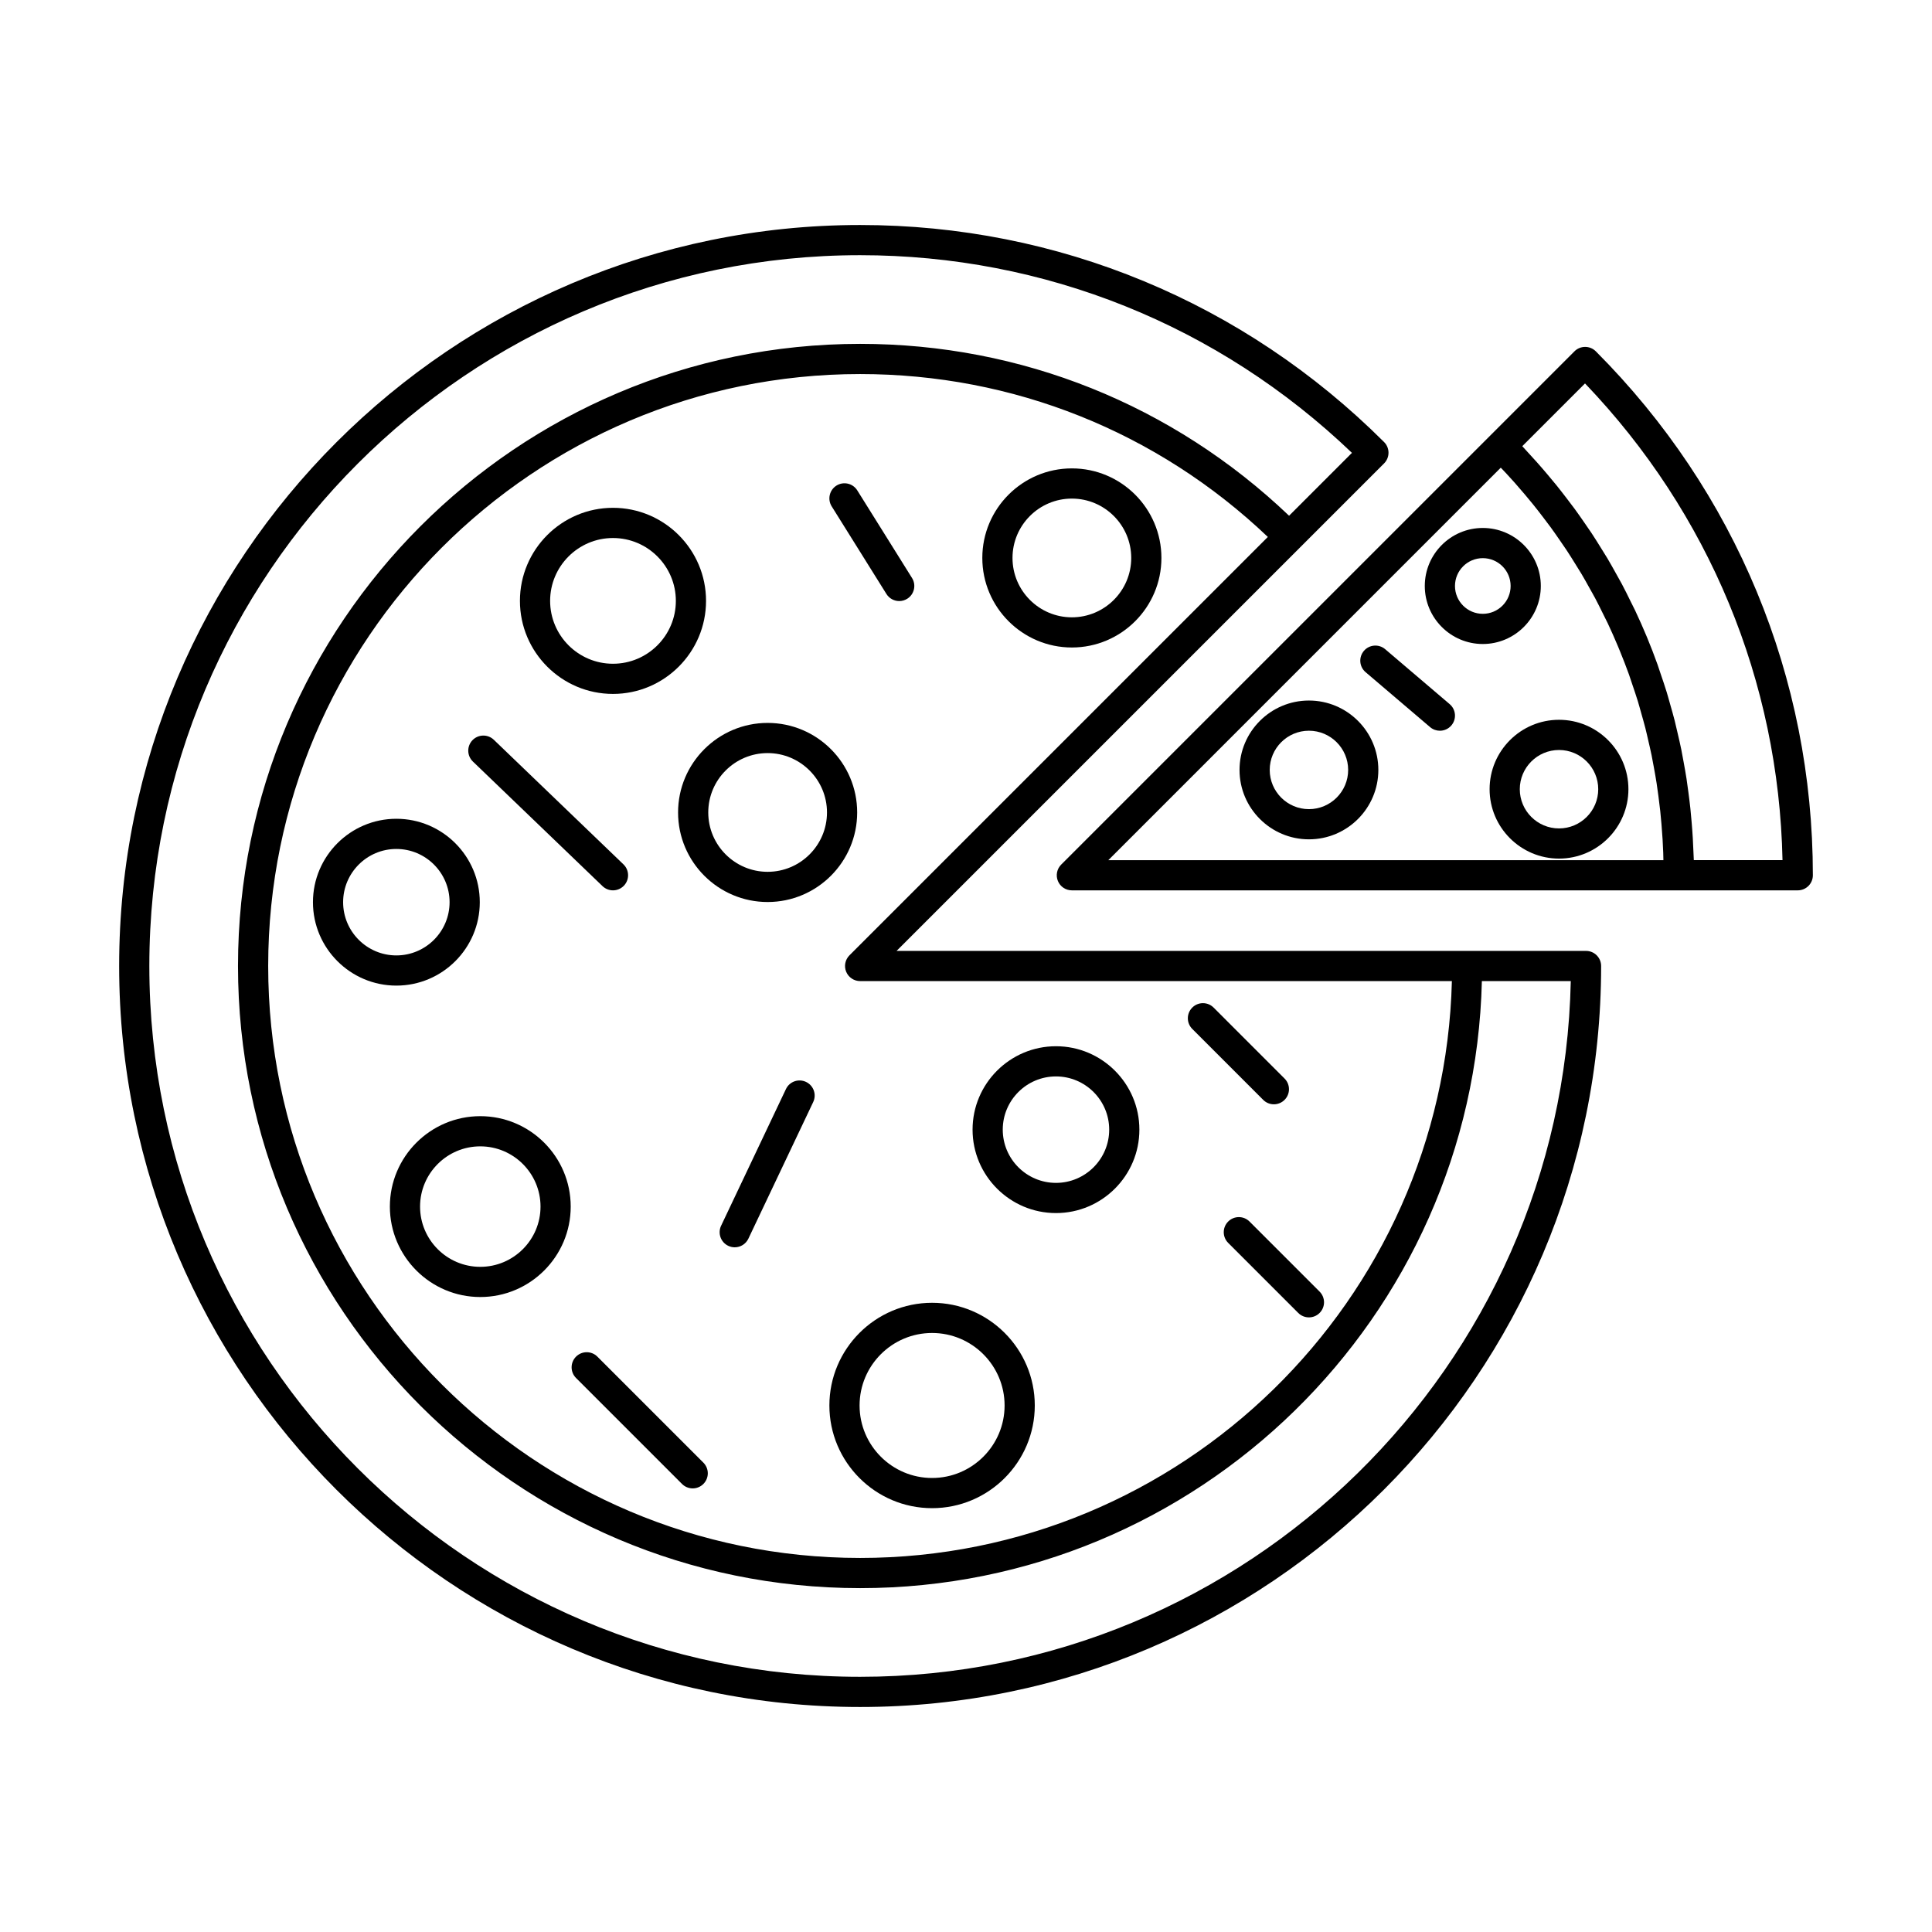
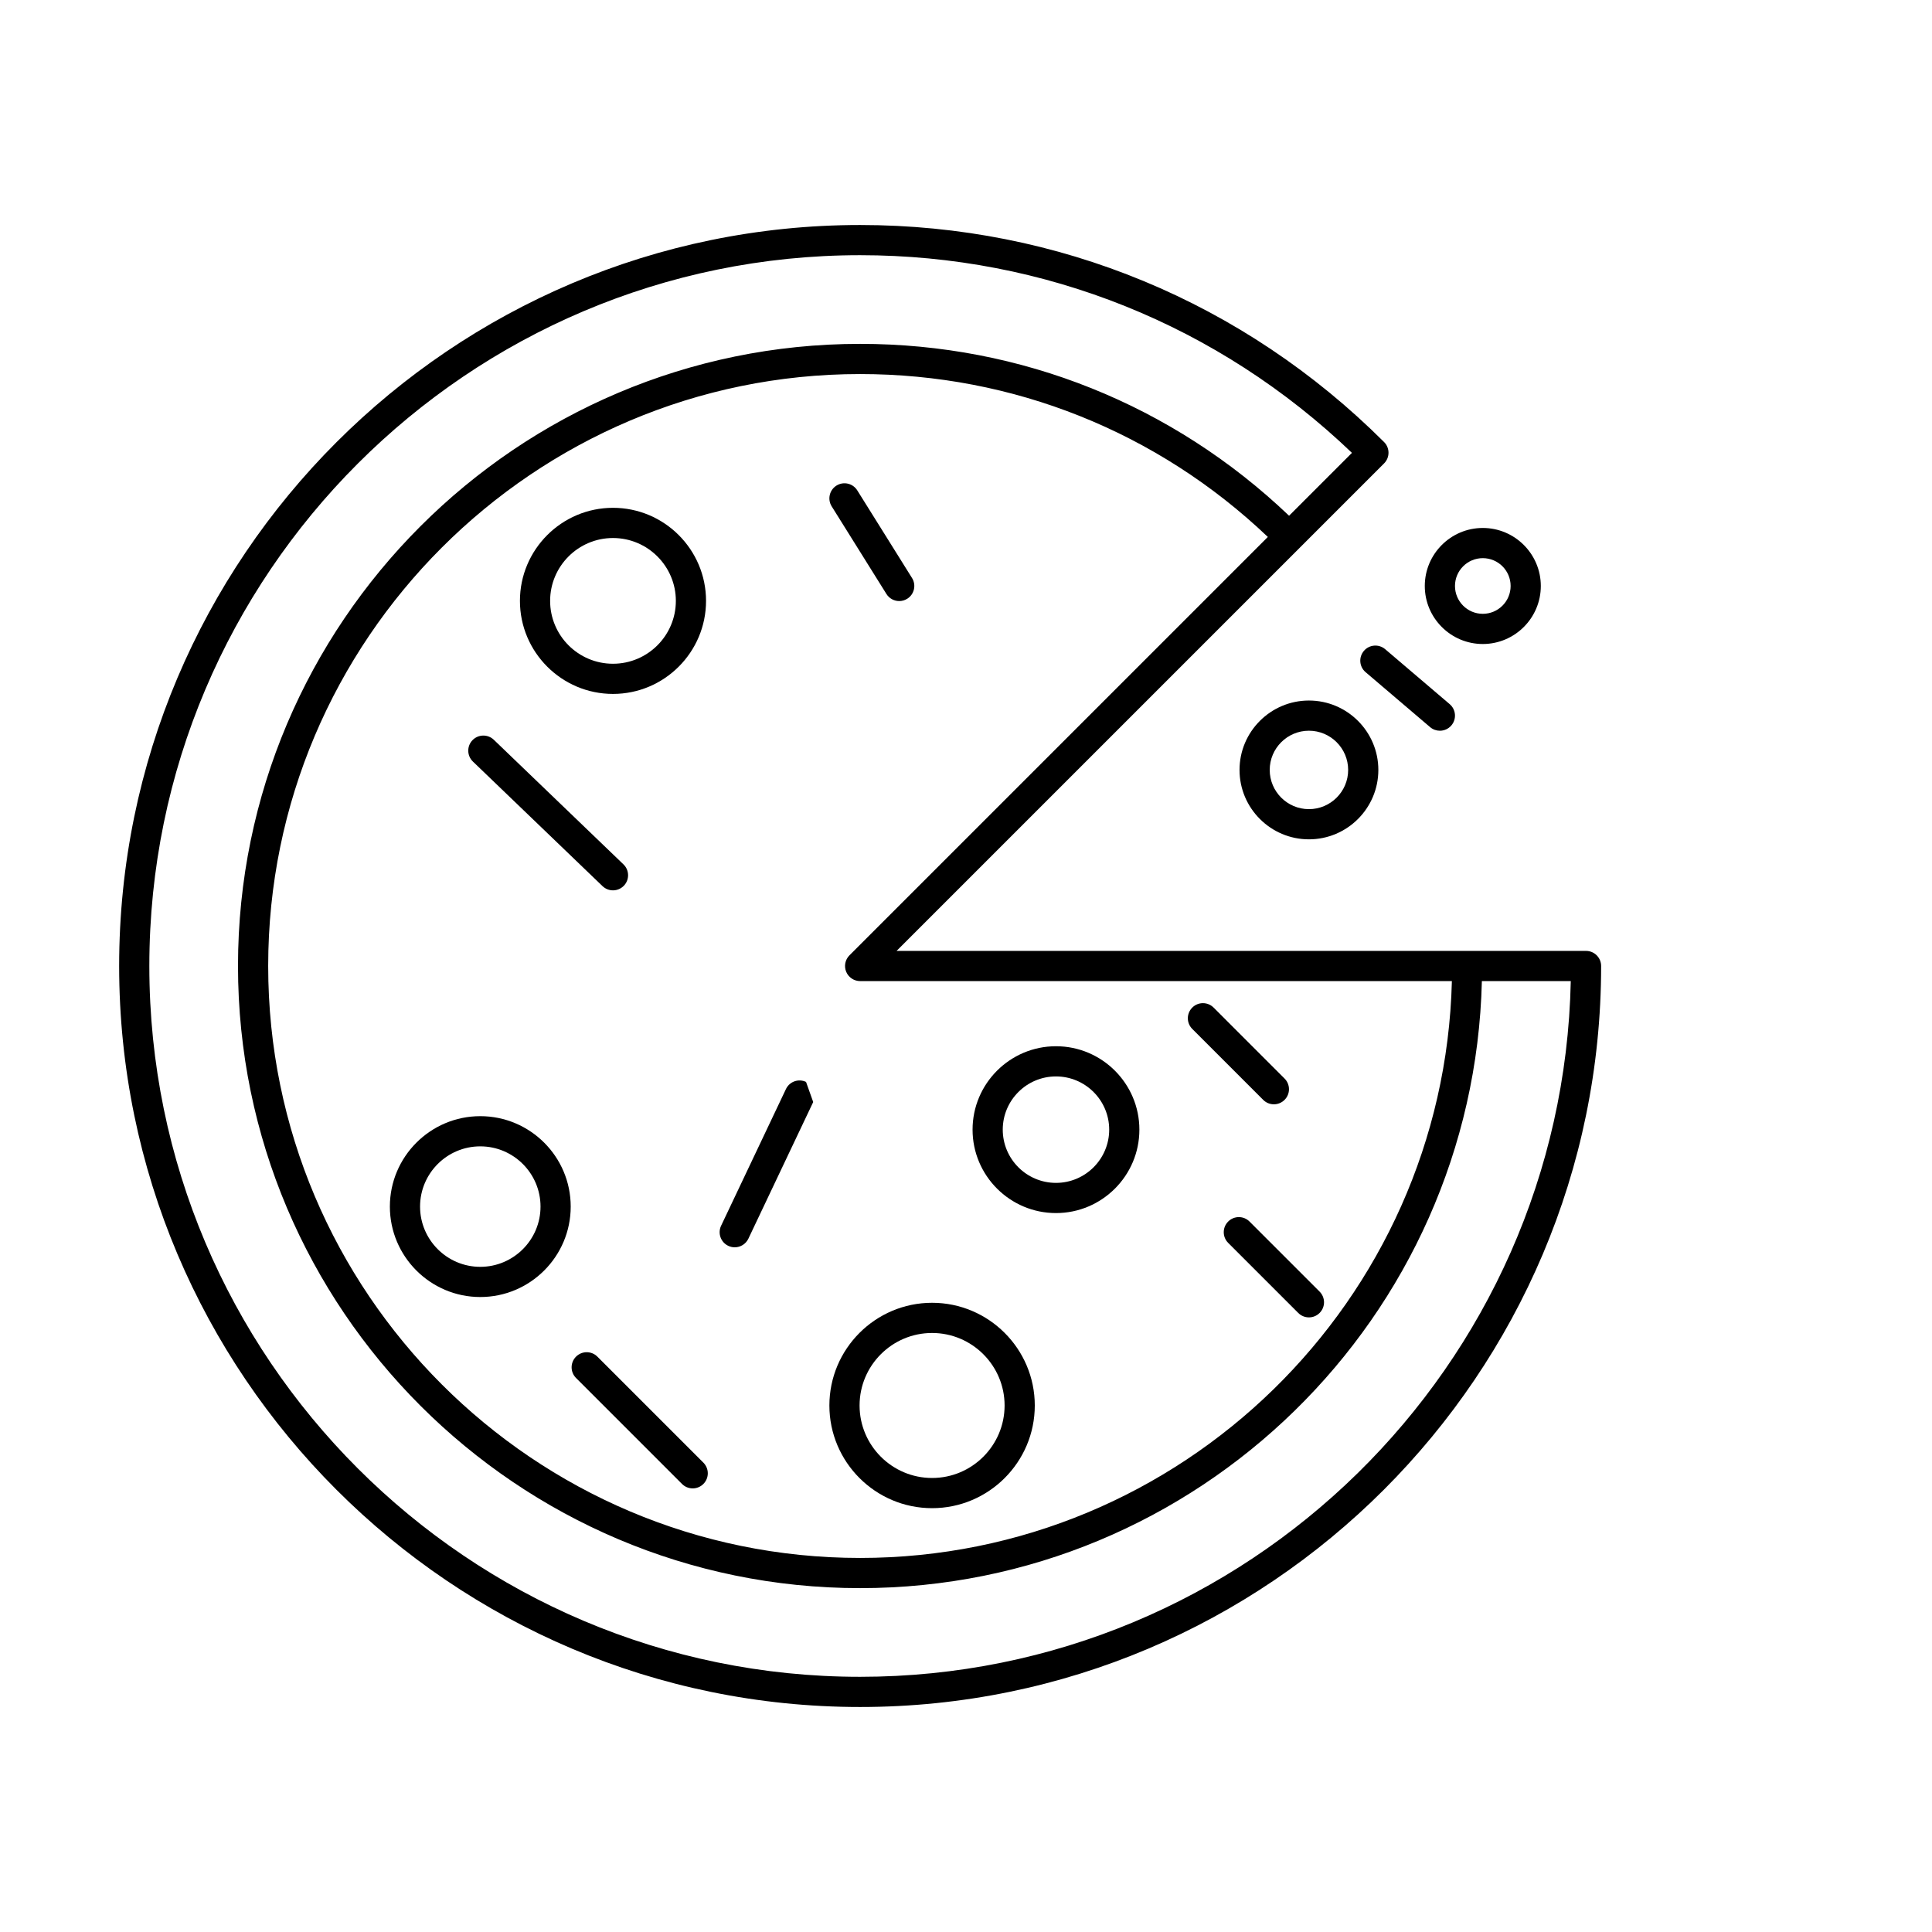
<svg xmlns="http://www.w3.org/2000/svg" fill="#000000" width="800px" height="800px" viewBox="0 0 128 128" id="Layer_1" version="1.1" xml:space="preserve">
  <g>
-     <path d="M105.727,23.276c-0.188-0.188-0.442-0.293-0.707-0.293c-0.001,0-0.001,0-0.001,0c-0.266,0-0.52,0.105-0.707,0.293   l-5.57,5.571L70.307,57.281c-0.286,0.286-0.372,0.716-0.217,1.09c0.154,0.374,0.52,0.617,0.924,0.617h40.218h7.875   c0.553,0,1-0.448,1-1C120.106,44.898,115,32.57,105.727,23.276z M99.431,30.985c0.117,0.123,0.236,0.245,0.351,0.369   c0.195,0.21,0.388,0.421,0.577,0.635c0.229,0.258,0.454,0.52,0.676,0.783c0.183,0.218,0.366,0.436,0.544,0.657   c0.217,0.268,0.427,0.541,0.636,0.814c0.171,0.223,0.342,0.446,0.507,0.672c0.205,0.28,0.402,0.565,0.599,0.85   c0.157,0.227,0.315,0.453,0.467,0.682c0.194,0.293,0.379,0.591,0.564,0.889c0.142,0.229,0.288,0.456,0.425,0.687   c0.186,0.312,0.361,0.63,0.537,0.947c0.124,0.223,0.253,0.443,0.372,0.668c0.186,0.349,0.359,0.704,0.534,1.059   c0.098,0.199,0.202,0.395,0.296,0.595c0.239,0.506,0.464,1.018,0.68,1.534c0.044,0.104,0.087,0.209,0.13,0.314   c0.21,0.514,0.412,1.032,0.6,1.555c0.076,0.212,0.142,0.427,0.215,0.64c0.126,0.371,0.253,0.741,0.368,1.115   c0.076,0.248,0.142,0.499,0.213,0.748c0.098,0.344,0.197,0.688,0.286,1.035c0.068,0.266,0.127,0.535,0.189,0.803   c0.078,0.335,0.157,0.67,0.226,1.007c0.057,0.277,0.106,0.556,0.157,0.835c0.061,0.333,0.121,0.666,0.173,1.001   c0.044,0.283,0.082,0.568,0.12,0.853c0.045,0.334,0.087,0.669,0.123,1.005c0.031,0.288,0.057,0.577,0.081,0.867   c0.029,0.337,0.054,0.674,0.074,1.013c0.017,0.291,0.031,0.582,0.042,0.873c0.006,0.166,0.008,0.333,0.012,0.499H73.428   L99.431,30.985z M112.22,56.988c-0.005-0.19-0.019-0.377-0.026-0.566c-0.011-0.299-0.024-0.599-0.042-0.897   c-0.021-0.365-0.049-0.729-0.08-1.092c-0.025-0.296-0.051-0.592-0.082-0.886c-0.039-0.363-0.085-0.725-0.133-1.086   c-0.039-0.291-0.077-0.581-0.121-0.871c-0.056-0.363-0.122-0.724-0.188-1.085c-0.052-0.283-0.101-0.567-0.158-0.848   c-0.075-0.368-0.161-0.732-0.246-1.097c-0.063-0.27-0.122-0.541-0.19-0.809c-0.097-0.379-0.205-0.755-0.313-1.131   c-0.071-0.249-0.137-0.5-0.213-0.748c-0.126-0.413-0.267-0.821-0.406-1.229c-0.07-0.206-0.134-0.414-0.207-0.618   c-0.217-0.605-0.448-1.205-0.694-1.798c-0.003-0.008-0.006-0.016-0.01-0.024c-0.247-0.596-0.51-1.186-0.785-1.77   c-0.092-0.195-0.194-0.386-0.289-0.58c-0.191-0.389-0.381-0.778-0.585-1.161c-0.12-0.226-0.25-0.448-0.374-0.672   c-0.192-0.345-0.382-0.69-0.584-1.029c-0.14-0.235-0.288-0.466-0.433-0.699c-0.2-0.321-0.399-0.643-0.608-0.959   c-0.156-0.236-0.319-0.467-0.48-0.7c-0.212-0.307-0.424-0.613-0.645-0.914c-0.169-0.231-0.345-0.459-0.519-0.687   c-0.226-0.295-0.453-0.589-0.687-0.879c-0.182-0.225-0.369-0.448-0.556-0.67c-0.24-0.285-0.483-0.567-0.731-0.846   c-0.194-0.218-0.391-0.433-0.589-0.647c-0.132-0.142-0.257-0.289-0.391-0.429l4.156-4.157c8.222,8.587,12.839,19.732,13.085,31.583   H112.22z" />
-     <path d="M103.289,47.688c-2.536,0-4.599,2.063-4.599,4.598s2.063,4.598,4.599,4.598c2.535,0,4.598-2.063,4.598-4.598   S105.824,47.688,103.289,47.688z M103.289,54.885c-1.433,0-2.599-1.166-2.599-2.598s1.166-2.598,2.599-2.598   s2.598,1.166,2.598,2.598S104.722,54.885,103.289,54.885z" />
    <path d="M105.079,63h-7.875H59.4l32.299-32.298c0.188-0.188,0.293-0.442,0.293-0.708c0-0.266-0.105-0.52-0.294-0.708   c-9.294-9.272-21.621-14.379-34.712-14.379C29.916,14.907,7.894,36.93,7.894,64s22.022,49.093,49.093,49.093   S106.079,91.07,106.079,64C106.079,63.448,105.632,63,105.079,63z M56.279,63.293c-0.286,0.286-0.372,0.716-0.217,1.09   C56.217,64.756,56.582,65,56.986,65h39.205c-0.531,21.165-17.914,38.218-39.205,38.218c-21.625,0-39.218-17.593-39.218-39.218   s17.593-39.218,39.218-39.218c10.138,0,19.69,3.825,27.012,10.792L56.279,63.293z M56.986,111.093   C31.02,111.093,9.894,89.967,9.894,64S31.02,16.907,56.986,16.907c12.224,0,23.755,4.643,32.584,13.096l-4.166,4.166   c-7.699-7.344-17.746-11.387-28.418-11.387c-22.728,0-41.218,18.49-41.218,41.218s18.49,41.218,41.218,41.218   c22.392,0,40.658-17.952,41.192-40.218h5.89C103.534,90.507,82.619,111.093,56.986,111.093z" />
    <path d="M40.612,45.974c3.399,0,6.165-2.766,6.165-6.165c0-3.399-2.766-6.165-6.165-6.165s-6.165,2.766-6.165,6.165   C34.447,43.208,37.213,45.974,40.612,45.974z M40.612,35.645c2.297,0,4.165,1.869,4.165,4.165s-1.868,4.165-4.165,4.165   s-4.165-1.868-4.165-4.165S38.315,35.645,40.612,35.645z" />
    <path d="M86.72,46.412c-2.535,0-4.598,2.063-4.598,4.598s2.063,4.598,4.598,4.598c2.536,0,4.599-2.063,4.599-4.598   S89.256,46.412,86.72,46.412z M86.72,53.608c-1.433,0-2.598-1.166-2.598-2.598s1.165-2.598,2.598-2.598s2.599,1.166,2.599,2.598   S88.152,53.608,86.72,53.608z" />
    <path d="M39.919,58.709c0.194,0.186,0.444,0.279,0.693,0.279c0.263,0,0.524-0.103,0.721-0.307c0.383-0.398,0.37-1.031-0.027-1.414   l-8.589-8.255c-0.399-0.382-1.031-0.369-1.414,0.028c-0.383,0.398-0.37,1.031,0.027,1.414L39.919,58.709z" />
-     <path d="M53.402,71.68c-0.501-0.238-1.096-0.024-1.332,0.475l-4.295,9.053c-0.237,0.499-0.024,1.096,0.475,1.332   c0.139,0.066,0.284,0.097,0.428,0.097c0.374,0,0.733-0.211,0.904-0.571l4.295-9.053C54.114,72.513,53.901,71.917,53.402,71.68z" />
-     <path d="M31.787,59.773c0-3.047-2.479-5.527-5.527-5.527c-3.047,0-5.526,2.479-5.526,5.527s2.479,5.526,5.526,5.526   C29.308,65.299,31.787,62.82,31.787,59.773z M22.733,59.773c0-1.945,1.582-3.527,3.526-3.527c1.945,0,3.527,1.582,3.527,3.527   c0,1.944-1.582,3.526-3.527,3.526C24.315,63.299,22.733,61.717,22.733,59.773z" />
+     <path d="M53.402,71.68c-0.501-0.238-1.096-0.024-1.332,0.475l-4.295,9.053c-0.237,0.499-0.024,1.096,0.475,1.332   c0.139,0.066,0.284,0.097,0.428,0.097c0.374,0,0.733-0.211,0.904-0.571l4.295-9.053z" />
    <path d="M31.82,73.949c-3.303,0-5.99,2.688-5.99,5.991c0,3.303,2.688,5.991,5.99,5.991c3.304,0,5.991-2.688,5.991-5.991   C37.812,76.636,35.124,73.949,31.82,73.949z M31.82,83.931c-2.2,0-3.99-1.79-3.99-3.991s1.79-3.991,3.99-3.991   c2.201,0,3.991,1.791,3.991,3.991S34.021,83.931,31.82,83.931z" />
    <path d="M61.753,99.92c3.752,0,6.804-3.052,6.804-6.803s-3.052-6.804-6.804-6.804s-6.804,3.052-6.804,6.804   S58.001,99.92,61.753,99.92z M61.753,88.313c2.648,0,4.804,2.155,4.804,4.804c0,2.648-2.155,4.803-4.804,4.803   s-4.804-2.155-4.804-4.803C56.949,90.468,59.104,88.313,61.753,88.313z" />
    <path d="M55.419,32.171c-0.468,0.293-0.61,0.91-0.317,1.378l3.626,5.803c0.189,0.304,0.516,0.47,0.849,0.47   c0.181,0,0.364-0.049,0.529-0.152c0.468-0.293,0.61-0.91,0.317-1.378l-3.626-5.803C56.505,32.021,55.888,31.878,55.419,32.171z" />
    <path d="M69.961,80.369c3.047,0,5.526-2.479,5.526-5.527s-2.479-5.526-5.526-5.526s-5.526,2.479-5.526,5.526   S66.914,80.369,69.961,80.369z M69.961,71.316c1.944,0,3.526,1.582,3.526,3.526c0,1.945-1.582,3.527-3.526,3.527   s-3.526-1.582-3.526-3.527C66.435,72.898,68.017,71.316,69.961,71.316z" />
    <path d="M91.771,43.01c-0.42-0.356-1.051-0.309-1.41,0.113c-0.357,0.42-0.308,1.052,0.113,1.41l4.274,3.641   c0.188,0.16,0.419,0.239,0.648,0.239c0.282,0,0.563-0.119,0.762-0.352c0.357-0.42,0.308-1.052-0.113-1.41L91.771,43.01z" />
    <path d="M102.083,38.823c0-2.12-1.725-3.844-3.844-3.844s-3.843,1.724-3.843,3.844s1.724,3.844,3.843,3.844   S102.083,40.942,102.083,38.823z M98.239,40.667c-1.017,0-1.843-0.827-1.843-1.844s0.826-1.844,1.843-1.844   s1.844,0.827,1.844,1.844S99.256,40.667,98.239,40.667z" />
-     <path d="M50.857,47.895c-3.271,0-5.933,2.661-5.933,5.933s2.661,5.933,5.933,5.933s5.933-2.661,5.933-5.933   S54.129,47.895,50.857,47.895z M50.857,57.76c-2.168,0-3.933-1.764-3.933-3.933s1.765-3.933,3.933-3.933s3.933,1.764,3.933,3.933   S53.025,57.76,50.857,57.76z" />
-     <path d="M71.014,42.898c3.271,0,5.933-2.661,5.933-5.933s-2.661-5.933-5.933-5.933s-5.933,2.662-5.933,5.933   S67.742,42.898,71.014,42.898z M71.014,33.033c2.168,0,3.933,1.764,3.933,3.933c0,2.168-1.765,3.933-3.933,3.933   s-3.933-1.764-3.933-3.933C67.081,34.797,68.846,33.033,71.014,33.033z" />
    <path d="M81.37,80.93c-0.391,0.391-0.391,1.023,0,1.414l4.643,4.643c0.195,0.195,0.451,0.293,0.707,0.293s0.512-0.098,0.707-0.293   c0.391-0.391,0.391-1.023,0-1.414l-4.643-4.643C82.394,80.539,81.761,80.539,81.37,80.93z" />
    <path d="M83.691,72.87c0.195,0.195,0.451,0.293,0.707,0.293s0.512-0.098,0.707-0.293c0.391-0.391,0.391-1.023,0-1.414l-4.7-4.701   c-0.391-0.391-1.023-0.391-1.414,0s-0.391,1.023,0,1.414L83.691,72.87z" />
    <path d="M39.578,89.881c-0.391-0.391-1.023-0.391-1.414,0s-0.391,1.023,0,1.414l7.022,7.022c0.195,0.195,0.451,0.293,0.707,0.293   s0.512-0.098,0.707-0.293c0.391-0.391,0.391-1.023,0-1.414L39.578,89.881z" />
  </g>
</svg>